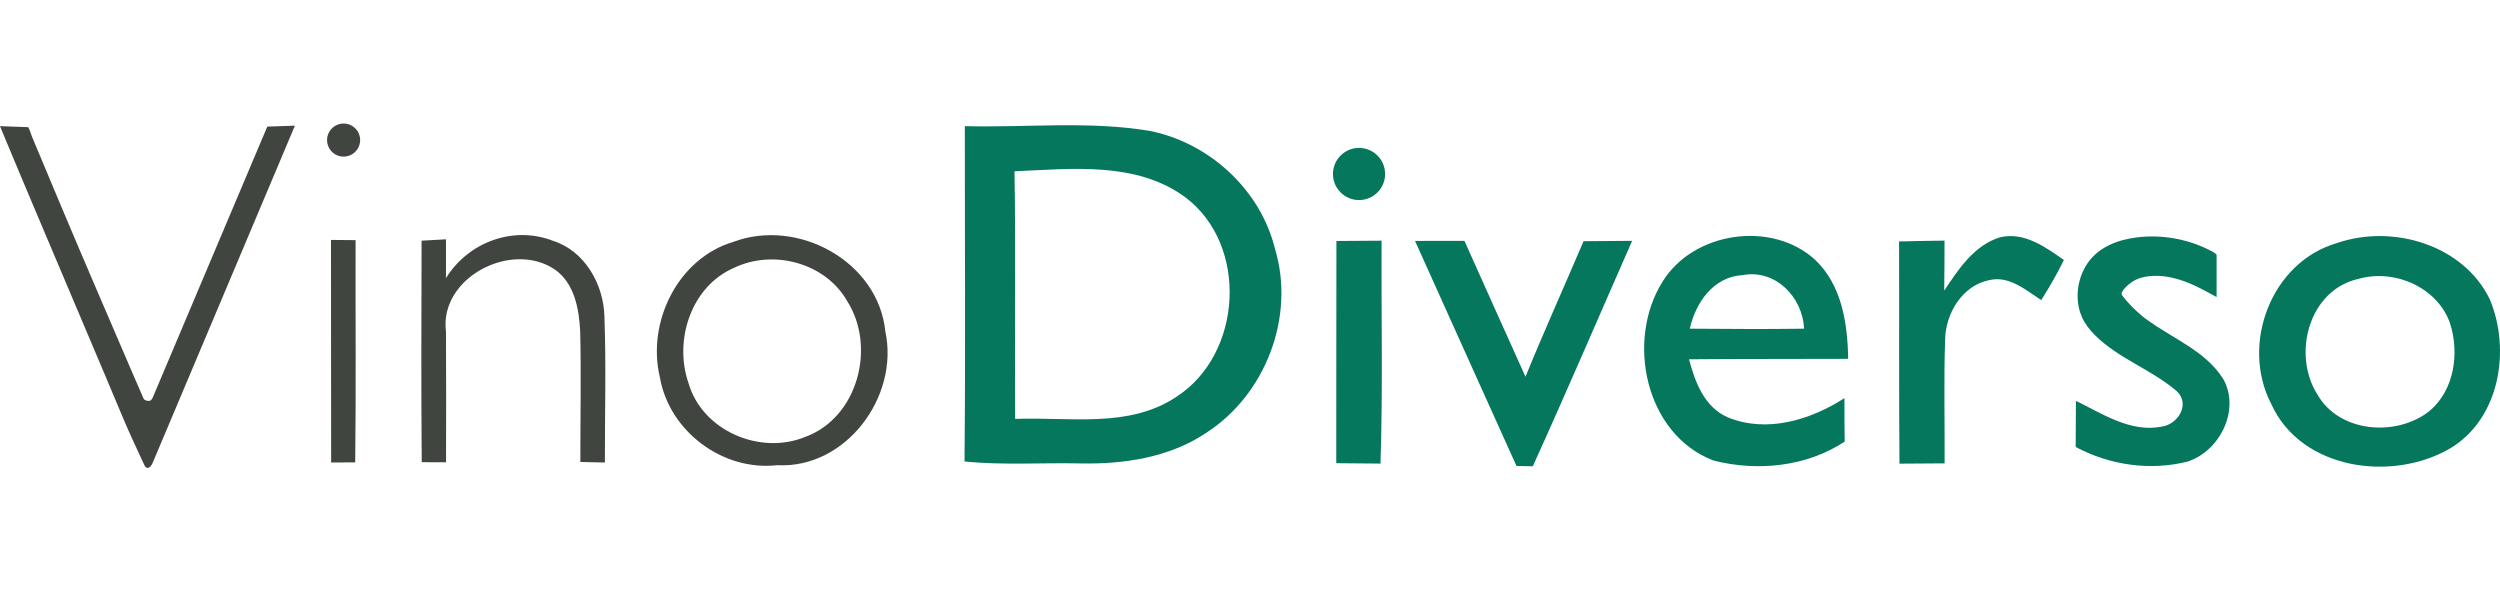
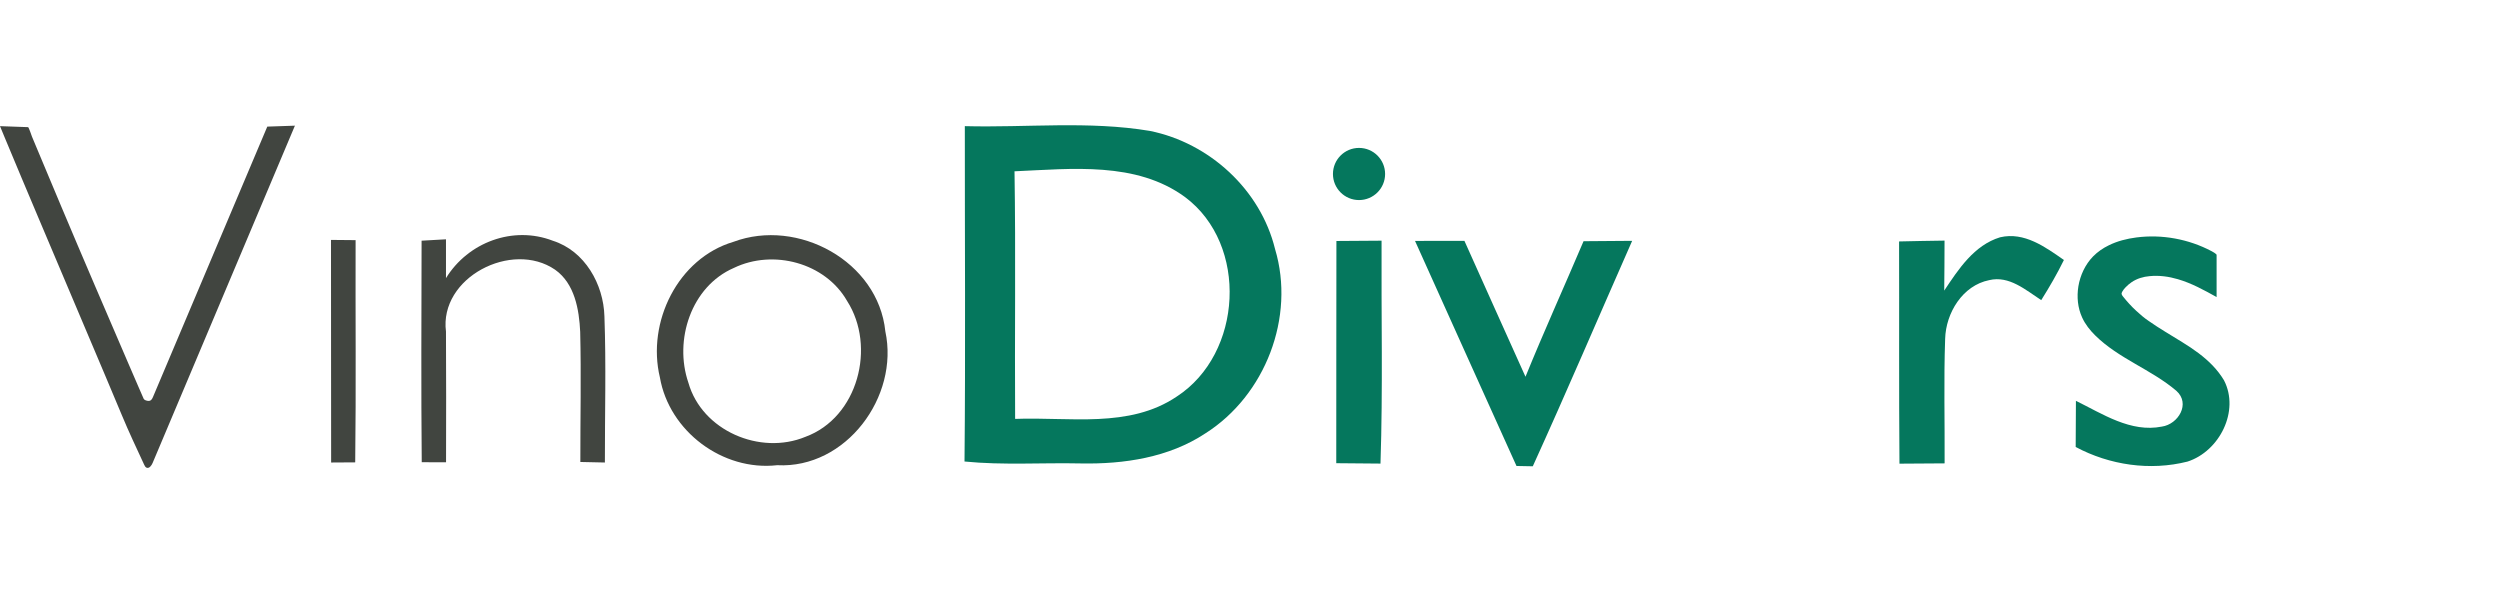
<svg xmlns="http://www.w3.org/2000/svg" width="200" height="48" viewBox="0 0 200 48" fill="none">
  <path d="M23.556 10.055C23.568 10.055 23.58 10.055 23.593 10.055C19.796 19.051 16.005 28.042 12.209 37.038C12.122 37.247 11.932 37.506 11.722 37.413C11.63 37.37 11.575 37.272 11.532 37.173C10.922 35.856 10.301 34.546 9.747 33.211C9.304 32.152 8.861 31.094 8.412 30.035C7.52 27.919 6.627 25.808 5.729 23.697C4.83 21.587 3.938 19.47 3.046 17.359C2.154 15.248 1.261 13.132 0.382 11.015C0.252 10.707 0.123 10.399 0 10.092C0 10.092 2.234 10.172 2.246 10.172C2.301 10.172 2.529 10.855 2.56 10.935C2.671 11.2 2.781 11.464 2.892 11.729C3.114 12.258 3.335 12.787 3.557 13.316C4 14.375 4.443 15.427 4.886 16.485C5.778 18.596 6.67 20.707 7.575 22.811C8.473 24.916 9.378 27.02 10.289 29.125C10.541 29.703 10.787 30.282 11.039 30.86C11.162 31.143 11.286 31.426 11.409 31.709C11.47 31.851 11.489 31.961 11.63 32.017C11.956 32.14 12.11 32.072 12.239 31.758C13.088 29.74 13.938 27.728 14.793 25.716C15.691 23.593 16.59 21.463 17.488 19.341C18.387 17.218 19.285 15.088 20.183 12.966C20.583 12.018 20.983 11.076 21.383 10.129C22.103 10.098 22.829 10.073 23.556 10.055Z" fill="#414540" />
  <path d="M26.479 19.193C26.971 19.193 27.955 19.205 28.448 19.211C28.429 25.137 28.491 31.063 28.417 36.989C27.937 36.989 26.971 36.995 26.491 37.001C26.472 31.063 26.497 25.125 26.479 19.193Z" fill="#414540" />
  <path d="M33.727 19.255C34.213 19.23 35.192 19.174 35.678 19.144C35.684 20.177 35.684 21.217 35.678 22.251C37.444 19.384 41.044 18.03 44.231 19.261C46.785 20.073 48.286 22.737 48.354 25.316C48.496 29.211 48.385 33.106 48.391 37.001C47.739 36.989 47.08 36.97 46.428 36.958C46.422 33.487 46.502 30.023 46.416 26.552C46.33 24.756 45.979 22.688 44.404 21.574C40.951 19.205 35.124 22.202 35.678 26.528C35.696 30.011 35.696 33.494 35.684 36.983C35.198 36.977 34.226 36.977 33.739 36.977C33.684 31.069 33.715 25.162 33.727 19.255Z" fill="#414540" />
  <path d="M58.674 19.347C63.824 17.421 70.254 20.904 70.827 26.509C71.953 31.734 67.676 37.506 62.175 37.216C57.818 37.709 53.535 34.503 52.791 30.189C51.733 25.783 54.218 20.67 58.674 19.347ZM58.711 21.433C55.289 22.916 53.905 27.211 55.068 30.608C56.151 34.453 60.809 36.447 64.433 34.946C68.642 33.401 70.107 27.734 67.769 24.079C66.015 21.008 61.843 19.919 58.711 21.433Z" fill="#414540" />
-   <path d="M27.488 12.529C28.218 12.529 28.811 11.936 28.811 11.206C28.811 10.475 28.218 9.883 27.488 9.883C26.757 9.883 26.165 10.475 26.165 11.206C26.165 11.936 26.757 12.529 27.488 12.529Z" fill="#414540" />
  <path d="M77.186 10.092C82.115 10.221 87.105 9.655 91.991 10.473C96.754 11.433 100.84 15.174 102.003 19.919C103.64 25.365 101.221 31.629 96.44 34.663C93.511 36.607 89.911 37.142 86.465 37.075C83.364 37.007 80.256 37.228 77.161 36.921C77.247 27.98 77.18 19.033 77.186 10.092ZM81.161 13.704C81.266 20.306 81.167 26.909 81.21 33.512C85.53 33.34 90.336 34.3 94.145 31.721C99.412 28.3 99.898 19.574 94.809 15.771C90.902 12.898 85.727 13.507 81.161 13.704Z" fill="#05775D" />
  <path d="M160.006 18.983C161.944 18.528 163.618 19.759 165.113 20.799C164.572 21.906 163.95 22.971 163.298 24.011C162.061 23.205 160.732 22.029 159.138 22.411C157.003 22.836 155.668 25.038 155.612 27.106C155.495 30.423 155.588 33.746 155.569 37.069C154.363 37.075 153.157 37.081 151.957 37.093C151.908 31.167 151.945 25.242 151.926 19.316C153.139 19.285 154.345 19.267 155.563 19.248C155.557 20.577 155.557 21.913 155.538 23.248C156.677 21.537 157.926 19.617 160.006 18.983Z" fill="#05775D" />
  <path d="M106.913 19.279C108.113 19.267 109.319 19.26 110.525 19.254C110.495 25.198 110.636 31.143 110.439 37.087C109.258 37.075 108.076 37.062 106.901 37.056C106.913 31.13 106.895 25.205 106.913 19.279Z" fill="#05775D" />
  <path d="M113.202 19.273C114.519 19.267 115.836 19.267 117.153 19.267C118.79 22.891 120.396 26.522 122.039 30.14C123.522 26.497 125.146 22.916 126.684 19.297C127.983 19.279 129.275 19.273 130.573 19.267C127.921 25.279 125.343 31.321 122.623 37.303C122.297 37.296 121.645 37.284 121.319 37.278C118.623 31.272 115.891 25.279 113.202 19.273Z" fill="#05775D" />
-   <path d="M133.004 22.534C135.46 18.534 141.718 17.611 145.194 20.768C147.348 22.792 147.81 25.894 147.853 28.706C143.607 28.724 139.361 28.706 135.121 28.743C135.601 30.564 136.358 32.589 138.229 33.389C141.348 34.669 144.844 33.598 147.557 31.85C147.551 33.013 147.557 34.17 147.576 35.327C144.505 37.352 140.579 37.733 137.072 36.841C131.607 34.742 130.051 27.235 133.004 22.534ZM135.183 26.294C138.229 26.312 141.275 26.343 144.327 26.294C144.216 23.771 142.031 21.506 139.398 22.011C137.066 22.146 135.656 24.208 135.183 26.294Z" fill="#05775D" />
  <path d="M175.002 36.927C172.005 37.684 168.768 37.21 166.055 35.758C166.067 34.527 166.073 33.297 166.073 32.066C168.208 33.112 170.461 34.626 172.953 34.127C174.263 33.936 175.266 32.287 174.103 31.26C172.097 29.555 169.507 28.7 167.618 26.835C167.193 26.417 166.818 25.943 166.572 25.401C166.215 24.626 166.135 23.746 166.27 22.909C166.418 22.017 166.818 21.162 167.445 20.516C167.815 20.14 168.239 19.851 168.707 19.623C169.39 19.285 170.153 19.094 170.91 18.996C172.959 18.731 175.094 19.125 176.922 20.091C177.069 20.171 177.217 20.251 177.328 20.374V23.765C176.331 23.211 175.328 22.657 174.233 22.337C173.507 22.122 172.737 22.017 171.974 22.091C171.464 22.134 170.965 22.282 170.534 22.571C170.362 22.688 170.196 22.829 170.048 22.983C169.944 23.088 169.858 23.199 169.784 23.328C169.753 23.389 169.722 23.445 169.728 23.519C169.741 23.586 169.784 23.648 169.827 23.703C170.159 24.122 170.522 24.522 170.91 24.878C171.224 25.168 171.556 25.451 171.907 25.685C172.768 26.294 173.685 26.811 174.577 27.371C175.463 27.918 176.331 28.521 177.045 29.278C177.377 29.629 177.672 30.011 177.919 30.423C179.192 32.884 177.556 36.102 175.002 36.927Z" fill="#05775D" />
-   <path d="M186.995 19.433C191.419 17.919 197.08 19.58 199.191 23.962C200.865 27.986 199.997 33.444 196.059 35.844C191.413 38.588 184.09 37.616 181.697 32.312C179.211 27.524 181.709 20.934 186.995 19.433ZM188.718 22.3C184.706 23.162 183.346 28.331 185.395 31.567C187.155 34.626 191.702 34.964 194.342 32.896C196.342 31.235 196.767 28.269 196.01 25.888C195.025 23.002 191.579 21.494 188.718 22.3Z" fill="#05775D" />
  <path d="M108.722 16.005C109.874 16.005 110.808 15.071 110.808 13.919C110.808 12.767 109.874 11.833 108.722 11.833C107.57 11.833 106.636 12.767 106.636 13.919C106.636 15.071 107.57 16.005 108.722 16.005Z" fill="#05775D" />
</svg>